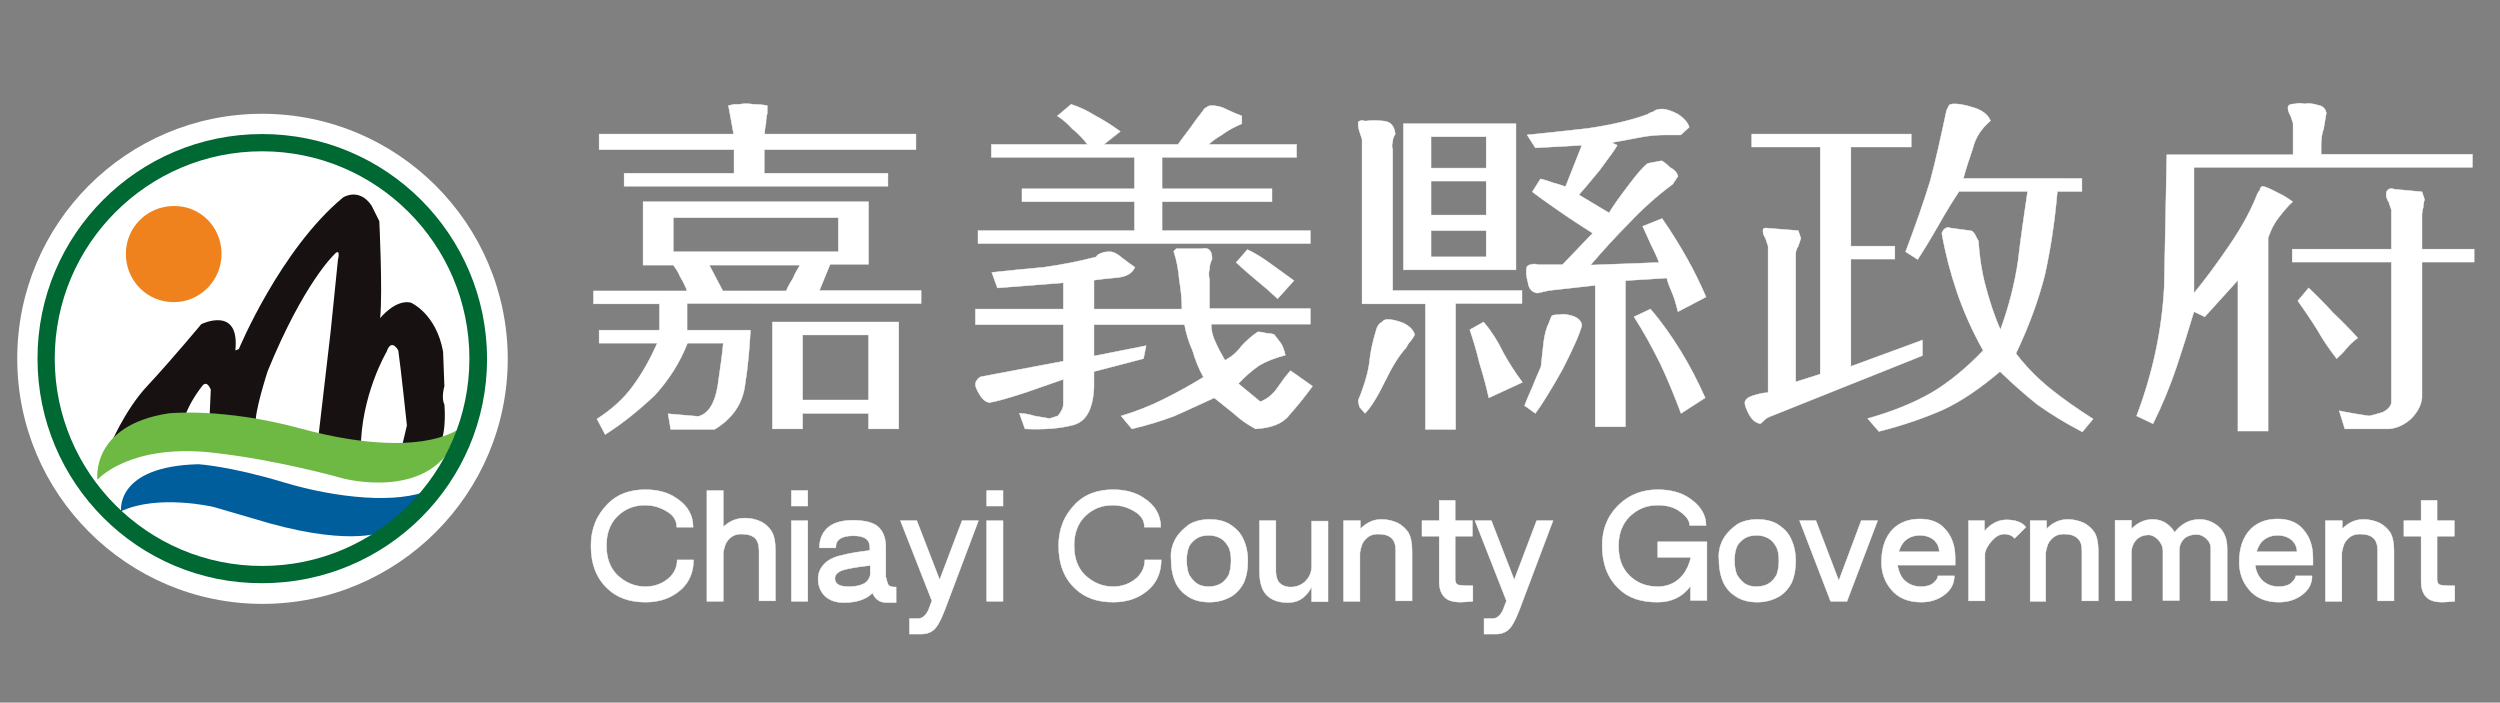
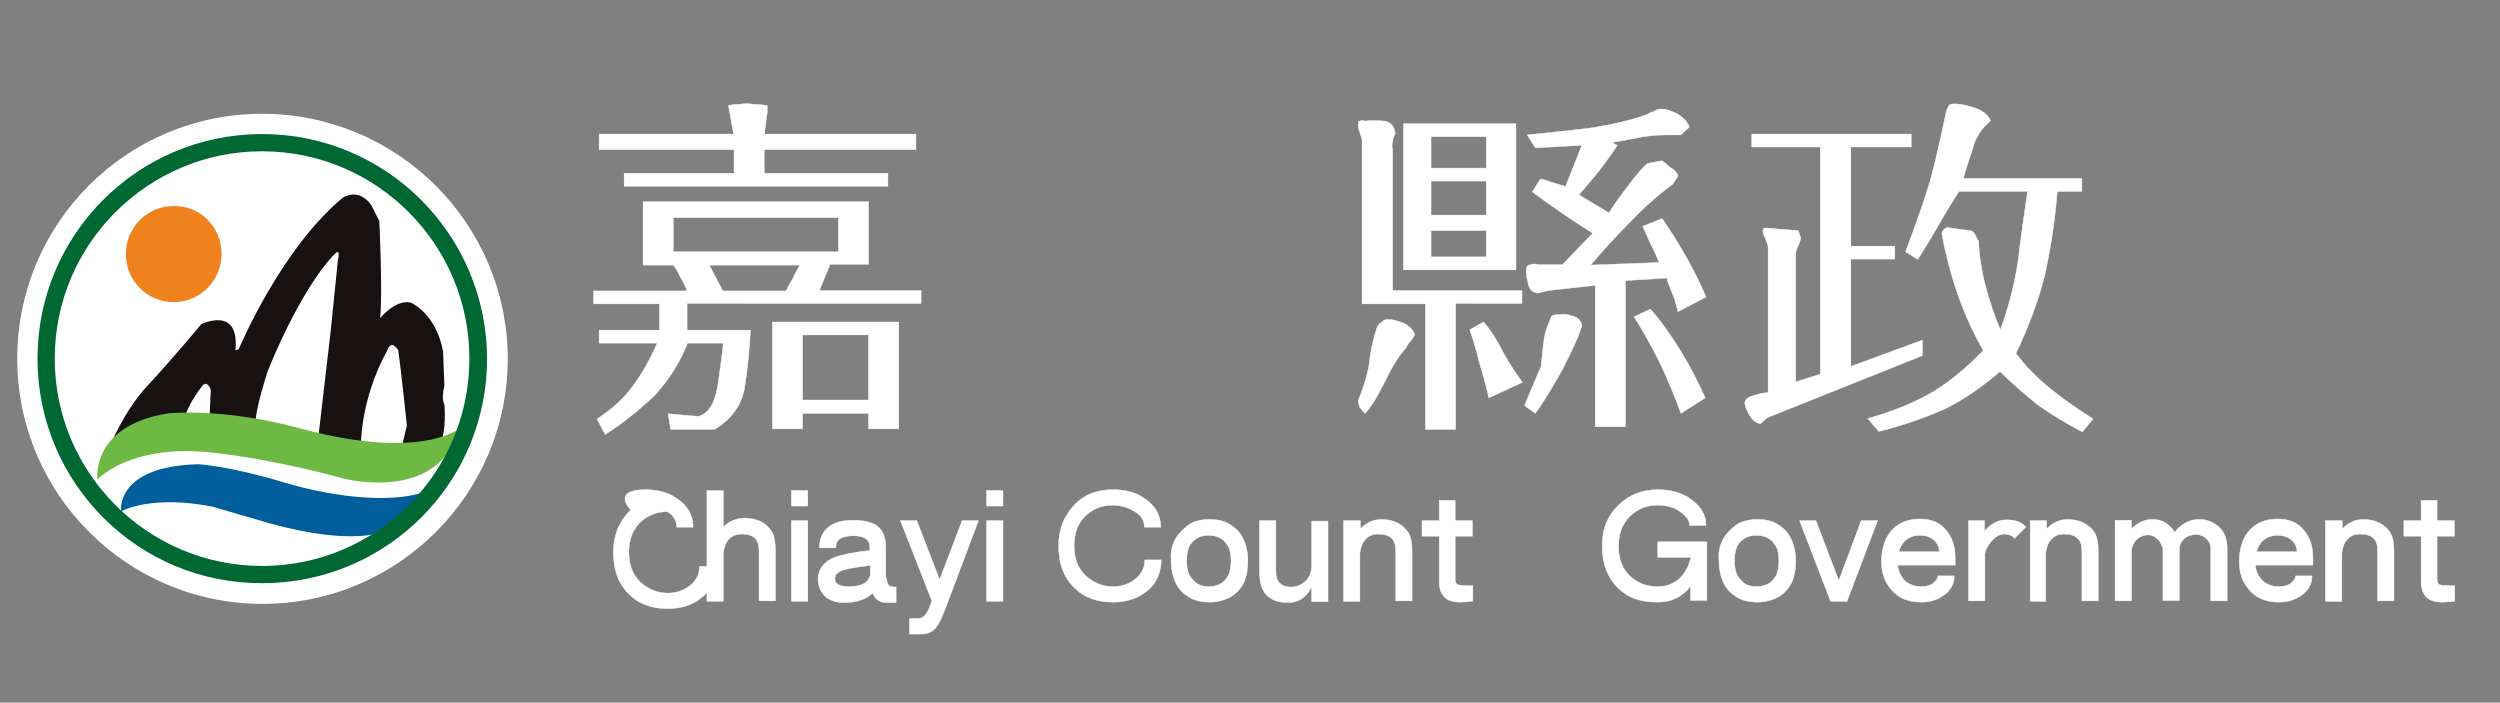
<svg xmlns="http://www.w3.org/2000/svg" version="1.1" id="圖層_1" x="0px" y="0px" viewBox="0 0 580 163" style="enable-background:new 0 0 580 163;" xml:space="preserve">
  <rect x="0" y="0" width="580" height="163" fill="#808080" stroke="none" />
  <style type="text/css">
	.st0{fill-rule:evenodd;clip-rule:evenodd;fill:#DEBB28;}
	.st1{fill-rule:evenodd;clip-rule:evenodd;fill:#00438A;}
	.st2{fill-rule:evenodd;clip-rule:evenodd;fill:#FFFFFF;}
	.st3{fill-rule:evenodd;clip-rule:evenodd;fill:#0A914C;}
	.st4{fill:#CC2427;}
	.st5{fill:#FFFFFF;}
	.st6{fill:#181112;}
	.st7{fill:#EF821D;}
	.st8{fill:#6EB944;}
	.st9{fill:#005E9C;}
	.st10{fill:#006833;}
	.st11{fill:#FFFFFF;stroke:#FFFFFF;stroke-width:0.1;}
</style>
  <g>
    <g>
      <path class="st5" d="M60.8,26.4C29.4,26.4,4,51.8,4,83.2c0,31.4,25.5,56.9,56.9,56.9c31.4,0,56.9-25.5,56.9-56.9    C117.7,51.8,92.2,26.4,60.8,26.4z" />
      <g>
        <path class="st6" d="M25.3,103.9c0,0,3.5-8.7,9-14.5c5.5-5.9,12.4-14.2,12.4-14.2s9-4.4,7.9,6.1l0.8-0.3c0,0,9.6-23.1,24.2-35.2     c0,0,3.7-2.4,6.6,1.9l1.8,3.6c0,0,0.8,16.3,0.2,22.5c0,0,3.5-4.4,7.1-3.6c0,0,5.9,2.5,7.5,11.4l0.3,8c0,0-0.8,2.8,0,4.2     c0,0,0.6,6.4-1.1,9.3l-9.2,2.4l1.6-6.8c0,0-1.4-13.3-2-17.4c0,0-1.6-3-2.7,0.3c0,0-6,10.1-6,22.8l-9.9-2.5L76.7,77l1.7-16.7     c0,0,0.8-3.2-1-1.1c0,0-7,6.6-15.3,26.9c0,0-3.3,10.2-2.7,12.2l-10.8-1.1l0.3-6.8c0,0-0.9-2.5-2.1-0.7c0,0-3.6,4.5-4.1,8     l-5.3,0.9l-8.9,2.8L25.3,103.9z" />
        <path class="st7" d="M51.4,58.9c0,6.2-5,11.2-11.1,11.2c-6.2,0-11.1-5-11.1-11.2c0-6.2,5-11.1,11.1-11.1     C46.5,47.7,51.4,52.7,51.4,58.9z" />
        <path class="st8" d="M106.7,99.4c-7.4,4.7-21.3,4.3-37,0c-18.1-4.9-30.6-3.5-30.6-3.5c-18.2,2.8-16.5,15.4-16.5,15.4     s7.3-8.4,26.6-6.3c15.4,1.7,30.4,6,30.4,6s19.5,5.2,25.9-8.7L106.7,99.4z" />
        <path class="st9" d="M28.1,118.6c0,0-1.5-10.4,17.9-10.9c0,0,7.2,0.4,19.8,4.2c12.3,3.7,26.6,5.1,34,1.7l-4.4,5.8l-6.1,3.8     c0,0-6.9,3.7-26.8-1.8l-13-3.8C49.5,117.6,36.7,114.6,28.1,118.6z" />
        <g>
          <path class="st10" d="M8.7,83.2c0-28.8,23.3-52.1,52.1-52.1l0,0c28.8,0,52.1,23.3,52.2,52.1l0,0c0,28.8-23.3,52.1-52.2,52.1l0,0      C32,135.4,8.7,112,8.7,83.2L8.7,83.2z M26.8,49.2c-8.7,8.7-14.1,20.7-14.1,34l0,0c0,13.3,5.4,25.3,14.1,34l0,0      c8.7,8.7,20.7,14.1,34,14.1l0,0c13.3,0,25.3-5.4,34-14.1l0,0c8.7-8.7,14.1-20.7,14.1-34l0,0c0-13.3-5.4-25.3-14.1-34l0,0      c-8.7-8.7-20.7-14.1-34-14.1l0,0C47.5,35.1,35.5,40.5,26.8,49.2L26.8,49.2z" />
        </g>
      </g>
    </g>
    <path class="st11" d="M159.4,70.5v6.1h14.7c-0.2,4.2-0.6,8.6-1.3,13c-0.6,4.2-3,7.6-7,10h-10.2l-0.6-3.6l7,0.6   c2.3-0.6,3.8-2.9,4.5-7c0.6-4.2,1.1-7.6,1.3-10h-8.3c-1.7,4.4-4.3,8.5-7.6,12.1c-3.6,3.4-7.4,6.5-11.5,9.1l-1.9-3.6   c3.4-2.2,6.2-4.7,8.3-7.6c2.1-2.8,4-6.2,5.7-10H139v-3h14v-6.1h-15.3v-3h21.7c-0.4-1.2-1-2.3-1.6-3.3c-0.4-1-1-1.9-1.6-2.7h-7V46.8   h52.3v14.5h-8.9l-2.5,6.1h23.6v3H159.4z M177.3,34.7v5.5H206v3h-61.2v-3h25.5v-5.5H139v-3.6h31.2c-0.2-1.2-0.4-2.3-0.6-3.3   c-0.2-1.2-0.4-2.3-0.6-3.3l1.3-0.3h1.3c0.9-0.2,1.9-0.2,3.2,0c1.1,0,2.1,0.1,3.2,0.3v1.8c-0.2,0.8-0.3,1.6-0.3,2.4   c-0.2,0.8-0.3,1.6-0.3,2.4h35.1v3.6H177.3z M194.5,50.5h-38.3v7.9h38.3V50.5z M164.5,61.4l3.2,6.1h14.7c0.4-1,1-2,1.6-3   c0.4-1,1-2,1.6-3H164.5z M201.5,99.5v-3.6h-15.3v3.6h-7V74.7h29.3v24.8H201.5z M201.5,77.7h-15.3v15.1h15.3V77.7z" />
-     <path class="st11" d="M291.3,99.5c-1.9-1-3.6-2.2-5.1-3.6c-1.5-1.2-3-2.4-4.5-3.6c-3,1.4-6.1,2.8-9.2,4.2c-3.2,1.2-6.5,2.2-9.9,3   l-2.5-3c3.4-1,6.7-2.3,9.9-3.9c3.2-1.6,6.3-3.3,9.2-5.1c-1.1-2-1.9-4-2.5-6.1c-0.9-2-1.5-4-1.9-6.1h-21v7.3l12.1-2.4l-0.6,3   l-11.5,3v3.6c-0.2,5.1-1.8,8-4.8,8.8c-3,0.8-6.7,1.1-11.2,0.9l-1.3-3.6c1.1,0,2.2,0.2,3.5,0.6c1.1,0.2,2.2,0.4,3.5,0.6l1.9-0.6   c0.4-0.4,0.7-0.9,1-1.5c0.2-0.4,0.3-0.9,0.3-1.5V88c-1.7,0.6-4.6,1.6-8.6,3c-4.3,1.4-7.1,2.2-8.6,2.4c-0.9-0.2-1.6-0.8-2.2-1.8   c-0.6-1-1-1.8-1-2.4c0-0.4,0.1-0.7,0.3-0.9c0.2-0.4,0.5-0.7,1-0.9l19.1-3.6v-8.5h-20.4v-3.6h20.4v-6.1l-15.3,1.2l-1.3-3.6   c3.6-0.4,7.7-0.8,12.1-1.2c4.3-0.6,8.3-1.4,12.1-2.4c0.2-0.4,0.6-0.7,1.3-0.9c0.4-0.2,1.1-0.3,1.9-0.3s1.8,0.5,2.9,1.5   c1.1,0.8,2,1.5,2.9,2.1c-0.6,1.4-2,2.2-4.1,2.4c-2.3,0.2-4.1,0.4-5.4,0.6v6.7h20.4c0-2.2-0.2-4.4-0.6-6.7c-0.2-2.4-0.6-4.6-1.3-6.7   l0.6-0.6h1.3h4.5c0.9-0.2,1.5-0.1,1.9,0.3c0.4,0.4,0.6,1.1,0.6,2.1c-0.4,0.8-0.6,1.6-0.6,2.4c-0.2,0.6-0.2,1.4,0,2.4v6.7H304v3.6   h-23c0,1.4,0.3,2.8,1,4.2c0.6,1.4,1.4,2.8,2.2,4.2c1.5-0.8,2.8-1.9,3.8-3.3c1.3-1.4,2.6-2.5,3.8-3.3c0.6,0,1.3,0.1,1.9,0.3   c0.6,0,1.3,0.1,1.9,0.3c0.6,0.8,1.2,1.5,1.6,2.1c0.4,0.6,0.7,1.5,1,2.7c-2.3,0.6-4.4,1.4-6.1,2.4c-1.7,1.2-3.3,2.6-4.8,4.2l5.1,4.2   c1.5-0.6,2.8-1.6,3.8-3c1.1-1.6,2.1-3,3.2-4.2l5.1,3.6c-1.9,2.6-3.7,4.8-5.4,6.7C297.6,98.3,294.9,99.3,291.3,99.5z M226.9,56.5v-3   h36.3v-6.7h-26.1v-3h26.1v-7.3h-33.2v-3h22.3c-1.1-1.4-2.2-2.6-3.5-3.6c-1.1-1.2-2.2-2.2-3.5-3l3.2-2.7c1.9,0.6,3.8,1.5,5.7,2.7   c1.9,1,3.8,2.2,5.7,3.6l-3.8,3h17.2c0.9-1.2,1.8-2.5,2.9-3.9c0.8-1.2,1.8-2.5,2.9-3.9c0.2-0.4,0.5-0.7,1-0.9c0.2-0.2,0.5-0.3,1-0.3   c1.3,0,2.4,0.3,3.5,0.9c1.3,0.6,2.4,1.1,3.5,1.5v1.2v0.6l-1.3,0.6c-1.3,0.6-2.4,1.3-3.5,2.1c-1.1,0.6-2,1.3-2.9,2.1h20.4v3h-31.2   v7.3h25.5v3h-25.5v6.7H304v3H226.9z M296.4,69.3c-1.7-1.6-3.3-3-4.8-4.2c-1.7-1.4-3.3-2.8-4.8-4.2l2.6-3c1.7,0.8,3.5,1.9,5.4,3.3   c1.7,1.2,3.5,2.5,5.4,3.9L296.4,69.3z" />
    <path class="st11" d="M337.7,70.5v29.1h-7V70.5H316V32.3c-0.2-0.6-0.4-1.2-0.6-1.8c-0.2-0.6-0.3-1.2-0.3-1.8c0-0.4,0.1-0.6,0.3-0.6   c0.4-0.2,0.8-0.2,1.3,0c1.3-0.2,2.8-0.2,4.5,0c1.5,0.2,2.3,1.2,2.5,3c-0.4,0.6-0.6,1.2-0.6,1.8c-0.2,0.6-0.2,1.2,0,1.8v32.7h30v3   H337.7z M316.7,95.9c-0.4-0.4-0.8-0.9-1.3-1.5c-0.2-0.8-0.3-1.3-0.3-1.5c1.5-3.6,2.3-6.6,2.6-8.8c0.2-2.2,0.7-4.7,1.6-7.6   c0.2-0.8,0.6-1.4,1.3-1.8c0.4-0.4,0.8-0.6,1.3-0.6c1.1,0,2.3,0.3,3.8,0.9c1.5,0.8,2.3,1.7,2.5,2.7c-0.2,0.4-0.5,0.9-1,1.5   c-0.4,0.4-0.7,0.9-1,1.5c-1.5,1.6-3.1,4.1-4.8,7.6C319.7,91.8,318.2,94.3,316.7,95.9z M325.6,62.6V28.7h26.1v33.9H325.6z    M344.7,31.7H332V39h12.8V31.7z M344.7,42H332v7.9h12.8V42z M344.7,53.5H332v6.1h12.8V53.5z M345.4,92.3c-0.6-2.8-1.4-5.6-2.2-8.2   c-0.6-2.6-1.4-5.2-2.2-7.6l3.2-1.8c1.7,2,3.2,4.3,4.5,7c1.3,2.4,2.8,4.7,4.5,7L345.4,92.3z M356.2,95.9l-2.5-1.8   c0.6-1.6,1.3-3.1,1.9-4.5c0.6-1.6,1.3-3.1,1.9-4.5c0.2-2,0.4-3.8,0.6-5.5c0.2-1.8,0.6-3.4,1.3-4.8c0.2-0.6,0.4-1.1,0.6-1.5   c0.2-0.2,0.8-0.3,1.9-0.3c0.6-0.2,1.6-0.1,2.9,0.3c1.3,0.4,2,1.1,2.2,2.1c-0.4,1.8-1.9,5.2-4.5,10.3   C359.8,90.5,357.7,93.9,356.2,95.9z M389.3,72.3c-0.4-1.6-0.8-3-1.3-4.2c-0.6-1.4-1.1-2.6-1.3-3.6l-9.6,0.6v33.9h-7V66.2l-10.8,1.2   l-2.6,0.6c-1.3-0.2-2-1-2.2-2.4c-0.4-1.4-0.5-2.6-0.3-3.6c0.2-0.4,0.5-0.6,1-0.6c0.4-0.2,1-0.2,1.6,0h5.7l7-7.3   c-2.5-1.6-5-3.2-7.3-4.8c-2.3-1.6-4.6-3.2-6.7-4.8l1.9-3c0.9,0.2,1.8,0.5,2.9,0.9c0.8,0.2,1.8,0.5,2.9,0.9c0.6-1.6,1.3-3.2,1.9-4.8   c0.6-1.6,1.3-3.2,1.9-4.8l-10.8,0.6l-1.9-3c4-0.4,8.7-0.9,14-1.5c5.5-0.8,10.2-1.9,14-3.3c0.2-0.2,0.6-0.4,1.3-0.6   c0.4-0.4,1.1-0.6,1.9-0.6c1.1,0,2.3,0.4,3.8,1.2c1.5,1,2.3,2,2.6,3c-0.2,0.2-0.5,0.5-1,0.9c-0.4,0.4-0.7,0.7-1,0.9h-3.2   c-2.3,0-4.5,0.2-6.4,0.6c-2.1,0.4-4.2,0.8-6.4,1.2l1.3,0.6c-0.4,0.8-1.8,2.7-4.1,5.8c-2.3,2.8-3.9,4.7-4.8,5.7l7,4.2   c0.8-1.4,2.3-3.5,4.5-6.4c2.1-2.8,3.6-4.5,4.5-5.1l3.2-0.6c0.4,0.2,1.1,0.7,1.9,1.5c1.1,0.6,1.7,1.3,1.9,2.1   c-0.2,0.2-0.4,0.5-0.6,0.9c-0.2,0.2-0.4,0.5-0.6,0.9c-3.8,2.8-7.2,5.9-10.2,9.1c-3,3-6,6.3-8.9,9.7l15.9-0.6   c-0.6-1.6-1.3-3-1.9-4.2c-0.6-1.4-1.3-2.8-1.9-4.2l4.5-1.8c2.1,3,4,6.1,5.7,9.1c1.7,3,3.2,6.1,4.5,9.1L389.3,72.3z M390,95.9   c-1.5-4-3.1-7.9-4.8-11.5c-1.9-3.8-3.9-7.5-6.1-10.9l3.8-1.8c2.6,3,4.9,6.3,7,9.7c2.1,3.4,4,7.1,5.7,10.9L390,95.9z" />
    <path class="st11" d="M406.4,34.1v-3h37v3h-14v23h10.2v3h-10.2V85l16.6-6.1v3.6c-5.9,2.4-11.8,4.7-17.5,7c-6,2.4-11.8,4.7-17.5,7   c-0.6,0.2-1.2,0.5-1.6,0.9c-0.4,0.4-0.7,0.7-1,0.9c-1.1-0.2-1.9-0.9-2.6-2.1c-0.6-1.2-1-2.1-1-2.7c0-0.8,0.7-1.4,2.2-1.8   c1.3-0.4,2.3-0.6,3.2-0.6V57.1c-0.2-0.6-0.4-1.2-0.6-1.8c-0.4-0.6-0.6-1.2-0.6-1.8c0-0.4,0.2-0.6,0.6-0.6l7.6,0.6l0.6,1.8   c-0.2,0.6-0.4,1.2-0.6,1.8c-0.4,0.6-0.6,1.2-0.6,1.8v29.7l5.7-1.8V34.1H406.4z M442.1,58.4c2.3-6.1,4.2-11.5,5.7-16.4   c1.3-4.8,2.5-10.3,3.8-16.4c0.2-0.4,0.4-0.8,0.6-1.2c0.2-0.2,0.6-0.3,1.3-0.3c1.1,0,2.6,0.3,4.5,0.9c1.9,0.6,3.2,1.6,3.8,3   c-2.1,1.8-3.5,3.9-4.1,6.4c-0.8,2.4-1.6,4.7-2.2,7H483v3h-5.7c-0.6,7.1-1.6,13.5-2.9,19.4c-1.5,5.9-3.7,11.9-6.7,18.2   c2.1,2.8,4.8,5.6,8,8.2c3,2.4,6.3,4.7,9.9,7l-2.5,3c-3.8-2-7.3-4.1-10.5-6.4c-3-2.4-5.8-4.9-8.6-7.6c-4.5,3.8-8.8,6.8-13.1,8.8   c-4.5,2-9.5,3.7-15,5.1l-2.6-3c5.7-1.6,10.7-3.6,15-6.1c4-2.4,8-5.7,11.8-9.7c-2.6-4.6-4.6-9.2-6.1-13.6c-1.5-4.4-2.7-9-3.5-13.6   c0.2-0.6,0.5-1,1-1.2c0.2-0.2,0.5-0.2,1,0l4.5,0.6c0.4,0,0.7,0.2,1,0.6s0.5,1,1,1.8c0.2,3.4,0.7,6.9,1.6,10.3   c0.9,3.4,2,6.9,3.5,10.3c1.9-5.2,3.3-10.6,4.1-16c0.6-5.3,1.4-10.6,2.2-16.1h-15.9c-1.7,2.6-3.3,5.2-4.8,7.9   c-1.5,2.6-3.1,5.3-4.8,7.9L442.1,58.4z" />
-     <path class="st11" d="M509,39v10.3V68c2.5-3,5.3-6.8,8.3-11.2s5.1-8.4,6.4-11.8c0.2-0.4,0.4-0.7,0.6-0.9c0-0.4,0.2-0.7,0.6-0.9   c0.9,0.2,2,0.7,3.5,1.5c1.3,0.6,2.4,1.3,3.5,2.1c-1.1,1-2.1,2.2-3.2,3.6c-1.1,1.4-1.9,3-2.5,4.8v44.8h-7V65l-7.7,8.5l-2.5-1.2   c-1.3,4.4-2.7,8.8-4.1,13c-1.5,4.4-3.3,8.8-5.4,13l-3.8-1.8c3.8-10.1,5.9-20.1,6.4-30c0.2-9.9,0.4-20.1,0.6-30.6h29.3v-7.3   c-0.2-0.6-0.4-1.2-0.6-1.8c-0.4-0.6-0.6-1.2-0.6-1.8c0-0.6,0.5-0.9,1.6-0.9c0.8-0.2,1.6-0.2,2.2,0c0.8-0.2,1.9-0.1,3.2,0.3   c1.1,0.2,1.7,0.8,1.9,1.8c-0.2,1.2-0.4,2.4-0.6,3.6c-0.4,1.2-0.6,2.4-0.6,3.6v2.4h35.1v3H509z M561.9,60.8v31.5   c-0.2,1.8-1.1,3.4-2.5,4.8c-1.5,1.4-3.2,2.2-5.1,2.4h-8.9c-0.4,0-0.7,0-1,0H544l-1.3-4.2c0.9,0.2,1.9,0.4,3.2,0.6   c1.1,0.2,2.3,0.4,3.8,0.6c0.9-0.2,1.9-0.5,3.2-0.9c1.1-0.6,1.7-1.3,1.9-2.1V60.8h-23v-3h23v-9.1c-0.2-0.6-0.4-1.2-0.6-1.8   c-0.4-0.6-0.6-1.2-0.6-1.8c0-0.6,0.2-1,0.6-1.2c0.4-0.2,0.8-0.2,1.3,0l6.4,0.6l0.6,1.8c-0.2,0.6-0.3,1.2-0.3,1.8   c-0.2,0.6-0.3,1.2-0.3,1.8v7.9H574v3H561.9z M542.1,83.2c-1.7-2.2-3.2-4.4-4.5-6.7c-1.5-2.4-3-4.6-4.5-6.7l2.5-3   c1.9,1.8,3.8,3.7,5.7,5.8c1.9,1.8,3.8,3.7,5.7,5.8c-1.1,0.8-1.9,1.6-2.6,2.4C543.8,81.6,543,82.4,542.1,83.2z" />
-     <path class="st11" d="M149.7,113.6c2.8,0,5.2,0.6,7.1,1.9c2.7,1.7,4,4,4,6.8H157c0-1.5-0.7-2.7-2.2-3.6c-1.6-1-3.3-1.5-5.2-1.5   c-2.5,0-4.7,0.9-6.4,2.6c-1.7,1.7-2.5,4-2.5,6.8c0,3,0.9,5.2,2.5,6.8c1.9,1.8,4.1,2.7,6.5,2.7c2.2,0,4-0.7,5.5-2   c1.2-1.1,1.9-2.5,1.9-4.2h3.8c0,2.7-0.9,4.9-2.6,6.6c-2.2,2.1-5,3.2-8.5,3.2c-3.7,0-6.6-1-8.8-3.1c-2.6-2.4-3.9-5.7-3.9-10   c0-3.9,1.3-7.1,4-9.8C143.2,114.7,146.1,113.6,149.7,113.6z" />
+     <path class="st11" d="M149.7,113.6c2.8,0,5.2,0.6,7.1,1.9c2.7,1.7,4,4,4,6.8H157c0-1.5-0.7-2.7-2.2-3.6c-2.5,0-4.7,0.9-6.4,2.6c-1.7,1.7-2.5,4-2.5,6.8c0,3,0.9,5.2,2.5,6.8c1.9,1.8,4.1,2.7,6.5,2.7c2.2,0,4-0.7,5.5-2   c1.2-1.1,1.9-2.5,1.9-4.2h3.8c0,2.7-0.9,4.9-2.6,6.6c-2.2,2.1-5,3.2-8.5,3.2c-3.7,0-6.6-1-8.8-3.1c-2.6-2.4-3.9-5.7-3.9-10   c0-3.9,1.3-7.1,4-9.8C143.2,114.7,146.1,113.6,149.7,113.6z" />
    <path class="st11" d="M167.8,113.8v8.5c0.1-0.1,0.2-0.3,0.4-0.4c1.3-1.1,2.8-1.7,4.6-1.7c1.4,0,2.6,0.3,3.7,0.8   c1,0.5,1.8,1.2,2.4,2.1c0.7,1,1,2.6,1,4.7v11.6h-3.8v-11.6c0-1.3-0.3-2.3-0.9-2.9c-0.7-0.7-1.8-1-3.2-1c-0.9,0-1.6,0.2-2.2,0.6   c-0.7,0.5-1.2,1.1-1.5,1.8c-0.2,0.6-0.4,1.2-0.5,2v11.2H164v-25.7H167.8z" />
    <path class="st11" d="M187.4,113.8v3.6h-3.8v-3.6H187.4z M187.4,120.8v18.7h-3.8v-18.7H187.4z" />
    <path class="st11" d="M206.1,135.7c0.3,0.4,0.9,0.5,1.8,0.5v3.6c-0.8,0-1.5,0-2.2,0c-1.4,0-2.4-0.6-3-1.7c-0.1-0.2-0.2-0.4-0.3-0.5   c-1.4,1.4-3.6,2.2-6.6,2.2c-1.9,0-3.3-0.5-4.4-1.5c-1-1-1.6-2.3-1.6-4c0-1.2,0.4-2.3,1.2-3.2c0.9-1.1,2.4-1.9,4.4-2.3   c1.8-0.5,4-0.8,6.4-1.1v-0.7c0-0.9-0.3-1.6-0.9-2c-0.7-0.5-1.6-0.7-2.9-0.7c-1.3,0-2.4,0.2-3.1,0.7c-0.7,0.4-1,1.2-1,2.1h-3.8   c0-2.1,0.8-3.8,2.2-4.9c1.3-1,3.2-1.5,5.6-1.5c2.6,0,4.6,0.5,5.7,1.4c1.3,1.1,1.9,2.7,1.9,4.9v6.8   C205.7,134.6,205.9,135.3,206.1,135.7z M201.9,131.2c-3,0.3-5,0.7-6.1,1c-1.4,0.4-2.1,1.1-2.1,2c0,0.5,0.2,1,0.6,1.3   c0.5,0.4,1.4,0.6,2.6,0.6c1.9,0,3.2-0.4,4-1c0.5-0.4,0.8-1,1-1.7V131.2z" />
    <path class="st11" d="M212.7,120.8l5.3,13.7l5.2-13.7h3.8l-7.8,20.7c-1,2.6-1.9,4.2-2.8,4.8c-0.8,0.6-1.7,0.8-2.6,0.8H211v-3.6   c0.5,0,1.2,0,2,0c1,0,1.8-0.7,2.4-2l0.8-2.1l-7.3-18.6H212.7z" />
    <path class="st11" d="M232.7,113.8v3.6h-3.8v-3.6H232.7z M232.7,120.8v18.7h-3.8v-18.7H232.7z" />
    <path class="st11" d="M258.2,113.6c2.8,0,5.2,0.6,7.1,1.9c2.7,1.7,4,4,4,6.8h-3.8c0-1.5-0.7-2.7-2.2-3.6c-1.6-1-3.3-1.5-5.2-1.5   c-2.5,0-4.7,0.9-6.4,2.6c-1.7,1.7-2.5,4-2.5,6.8c0,3,0.9,5.2,2.5,6.8c1.9,1.8,4.1,2.7,6.5,2.7c2.2,0,4-0.7,5.5-2   c1.2-1.1,1.9-2.5,1.9-4.2h3.8c0,2.7-0.9,4.9-2.6,6.6c-2.2,2.1-5,3.2-8.5,3.2c-3.7,0-6.6-1-8.8-3.1c-2.6-2.4-3.9-5.7-3.9-10   c0-3.9,1.3-7.1,4-9.8C251.7,114.7,254.6,113.6,258.2,113.6z" />
    <path class="st11" d="M272.9,124.7c0.7-1.1,1.8-2.2,3.1-3.1c1.2-0.7,2.8-1.1,4.6-1.1c1.7,0,3.2,0.3,4.5,1c1.3,0.8,2.3,1.7,3,2.9   c0.9,1.6,1.4,3.5,1.4,5.7c0,2-0.3,3.6-0.9,5c-0.7,1.4-1.7,2.5-2.8,3.2c-1.5,0.9-3.3,1.4-5.2,1.4c-1.9,0-3.5-0.4-4.8-1.2   c-1.3-0.8-2.3-1.8-3-3.2c-0.7-1.5-1.1-3.3-1.1-5.4C271.5,127.9,272,126.2,272.9,124.7z M275.3,129.9c0,1.4,0.2,2.6,0.6,3.5   c0.5,0.8,1.1,1.5,1.8,2c0.8,0.5,1.7,0.7,2.7,0.7c1.2,0,2.2-0.3,3-0.8c0.7-0.5,1.3-1.2,1.7-2c0.3-0.9,0.5-1.9,0.5-3.2   c0-1.5-0.2-2.6-0.7-3.4c-0.5-0.8-1-1.4-1.7-1.8c-0.9-0.5-1.8-0.7-2.7-0.7c-1.1,0-2,0.2-2.7,0.6c-0.7,0.4-1.3,1-1.8,1.7   C275.6,127.3,275.3,128.5,275.3,129.9z" />
    <path class="st11" d="M304.3,139.5v-3.4c-0.4,0.9-1,1.7-1.8,2.4c-0.9,0.8-2.1,1.3-3.7,1.3c-2.2,0-3.8-0.6-4.9-1.7   c-1.2-1.2-1.7-3.1-1.7-5.6v-11.7h3.8v11.7c0,1.2,0.3,2.1,0.8,2.7c0.6,0.6,1.5,1,2.6,1c1.3,0,2.3-0.4,3.2-1.1c1.1-1,1.7-2.2,1.7-3.8   v-10.4h3.8v18.7H304.3z" />
    <path class="st11" d="M311.8,120.8h3.8v1.9c0,0,0.1-0.1,0.1-0.1c1.4-1.4,3-2.1,4.8-2.1c1.4,0,2.6,0.3,3.7,0.8   c1,0.5,1.9,1.3,2.5,2.2c0.6,1,0.9,2.4,0.9,4.3v11.6h-3.8v-11.6c0-1.4-0.3-2.3-0.9-2.9c-0.7-0.7-1.8-1-3.2-1c-0.9,0-1.6,0.2-2.2,0.6   c-0.7,0.5-1.2,1.1-1.5,1.8c-0.2,0.6-0.4,1.2-0.5,2v11.2h-3.8v-10.3V120.8z" />
    <path class="st11" d="M333.8,116.1h3.8v4.7h4v3.6h-4v10c0,0.6,0.2,1,0.5,1.2c0.3,0.2,1.5,0.3,3.6,0.3v3.6c-1.3,0.1-2.2,0.2-2.8,0.2   c-1.8,0-3.1-0.4-3.8-1.2c-0.8-0.8-1.2-2-1.2-3.6v-10.5h-4v-3.6h4V116.1z" />
-     <path class="st11" d="M346,120.8l5.3,13.7l5.2-13.7h3.8l-7.8,20.7c-1,2.6-1.9,4.2-2.8,4.8c-0.8,0.6-1.7,0.8-2.6,0.8h-2.8v-3.6   c0.5,0,1.2,0,2,0c1,0,1.8-0.7,2.4-2l0.8-2.1l-7.3-18.6H346z" />
    <path class="st11" d="M375.8,116.9c2.4-2.2,5.3-3.3,8.8-3.3c2.8,0,5.1,0.6,6.9,1.7c2.9,1.8,4.3,4,4.3,6.6H392   c0-1.2-0.9-2.4-2.8-3.6c-1.2-0.7-2.7-1.1-4.6-1.1c-2.6,0-4.7,0.9-6.5,2.6c-1.7,1.7-2.6,4-2.6,6.8c0,3,0.8,5.2,2.5,6.9   c1.7,1.7,3.9,2.6,6.6,2.6c2.4,0,4.3-0.9,5.8-2.7c0.9-1.1,1.5-2.5,1.9-4.1h-7.7v-3.6H396v13.6h-3.8V136c-1.9,2.5-4.4,3.7-7.7,3.7   c-3.8,0-6.8-1-8.9-3.1c-2.6-2.4-3.9-5.8-3.9-10C371.7,122.7,373,119.5,375.8,116.9z" />
    <path class="st11" d="M400,124.7c0.7-1.1,1.8-2.2,3.1-3.1c1.2-0.7,2.8-1.1,4.6-1.1c1.7,0,3.2,0.3,4.5,1c1.3,0.8,2.3,1.7,3,2.9   c0.9,1.6,1.4,3.5,1.4,5.7c0,2-0.3,3.6-0.9,5c-0.7,1.4-1.7,2.5-2.8,3.2c-1.5,0.9-3.3,1.4-5.2,1.4c-1.9,0-3.5-0.4-4.8-1.2   c-1.3-0.8-2.3-1.8-3-3.2c-0.7-1.5-1.1-3.3-1.1-5.4C398.6,127.9,399.1,126.2,400,124.7z M402.4,129.9c0,1.4,0.2,2.6,0.6,3.5   c0.5,0.8,1.1,1.5,1.8,2c0.8,0.5,1.7,0.7,2.7,0.7c1.2,0,2.2-0.3,3-0.8c0.7-0.5,1.3-1.2,1.7-2c0.3-0.9,0.5-1.9,0.5-3.2   c0-1.5-0.2-2.6-0.7-3.4c-0.5-0.8-1-1.4-1.7-1.8c-0.9-0.5-1.8-0.7-2.7-0.7c-1.1,0-2,0.2-2.7,0.6c-0.7,0.4-1.3,1-1.8,1.7   C402.7,127.3,402.4,128.5,402.4,129.9z" />
    <path class="st11" d="M421.3,120.8l5.3,13.9l5.2-13.9h3.8l-7.1,18.7h-3.8l-7.2-18.7H421.3z" />
    <path class="st11" d="M441.7,134.5c1,1,2.3,1.6,4,1.6c1.2,0,2.2-0.3,2.8-0.8c0.7-0.6,1.1-1.2,1.1-1.7h3.8c0,1.8-0.8,3.3-2.3,4.4   c-1.6,1.2-3.4,1.7-5.4,1.7c-3,0-5.4-1-7-3c-1.5-1.8-2.2-3.9-2.2-6.3c0-3.3,0.9-5.8,2.6-7.6c1.6-1.6,3.7-2.4,6.3-2.4   c2.6,0,4.6,0.8,6,2.5c1.5,1.7,2.2,3.9,2.2,6.5c0,0.6,0,1.2,0,1.7h-13.4C440.5,132.6,440.9,133.6,441.7,134.5z M449.9,128   c0-1-0.4-1.9-1.1-2.6c-0.9-0.8-2-1.2-3.4-1.2c-1.5,0-2.7,0.5-3.7,1.5c-0.5,0.6-0.9,1.4-1.2,2.3H449.9z" />
    <path class="st11" d="M456.6,120.8h3.8v2.4c1.5-1.7,3.2-2.6,5.1-2.6c2.1,0,3.7,0.6,4.5,1.7l-2.6,2.6c-0.5-0.6-1.4-1-2.4-1   c-1.1,0-2.1,0.6-3.1,1.8c-0.8,1-1.3,1.9-1.4,2.7v11h-3.8v-10.6V120.8z" />
    <path class="st11" d="M471,120.8h3.8v1.9c0,0,0.1-0.1,0.1-0.1c1.4-1.4,3-2.1,4.8-2.1c1.4,0,2.6,0.3,3.7,0.8c1,0.5,1.9,1.3,2.5,2.2   c0.6,1,0.9,2.4,0.9,4.3v11.6h-3.8v-11.6c0-1.4-0.3-2.3-1-2.9c-0.7-0.7-1.8-1-3.2-1c-0.9,0-1.6,0.2-2.2,0.6   c-0.7,0.5-1.2,1.1-1.5,1.8c-0.2,0.6-0.4,1.2-0.5,2v11.2H471v-10.3V120.8z" />
    <path class="st11" d="M501.8,127.9c0-1.1-0.4-1.9-1.1-2.7c-0.7-0.7-1.5-1.1-2.2-1.1c-1.3,0-2.4,0.5-3.1,1.4   c-0.5,0.6-0.8,1.4-0.9,2.3v11.6h-3.8v-18.7h3.8v2c1.5-1.5,3.1-2.2,4.9-2.2c1.5,0,2.9,0.5,4,1.6c0.4,0.4,0.8,0.8,1.1,1.4   c1.6-2,3.5-3,5.8-3c1.6,0,2.9,0.5,4.2,1.5c1.5,1.2,2.2,3,2.2,5.2v12.2h-3.8v-12.2c0-0.9-0.4-1.7-1.1-2.3c-0.7-0.6-1.4-0.9-2.1-0.9   c-1.4,0-2.5,0.4-3.2,1.2c-0.6,0.7-0.9,1.5-0.9,2.5v11.6h-3.8V127.9z" />
    <path class="st11" d="M524.7,134.5c1,1,2.3,1.6,4,1.6c1.2,0,2.2-0.3,2.8-0.8c0.7-0.6,1.1-1.2,1.1-1.7h3.8c0,1.8-0.8,3.3-2.3,4.4   c-1.6,1.2-3.4,1.7-5.4,1.7c-3,0-5.4-1-7-3c-1.5-1.8-2.2-3.9-2.2-6.3c0-3.3,0.9-5.8,2.6-7.6c1.6-1.6,3.7-2.4,6.3-2.4   c2.6,0,4.6,0.8,6,2.5c1.5,1.7,2.2,3.9,2.2,6.5c0,0.6,0,1.2,0,1.7h-13.4C523.4,132.6,523.9,133.6,524.7,134.5z M532.9,128   c0-1-0.4-1.9-1.1-2.6c-0.9-0.8-2-1.2-3.4-1.2c-1.5,0-2.7,0.5-3.7,1.5c-0.5,0.6-0.9,1.4-1.2,2.3H532.9z" />
    <path class="st11" d="M539.6,120.8h3.8v1.9c0,0,0.1-0.1,0.1-0.1c1.4-1.4,3-2.1,4.8-2.1c1.4,0,2.6,0.3,3.7,0.8   c1,0.5,1.9,1.3,2.5,2.2c0.6,1,0.9,2.4,0.9,4.3v11.6h-3.8v-11.6c0-1.4-0.3-2.3-0.9-2.9c-0.7-0.7-1.8-1-3.2-1c-0.9,0-1.6,0.2-2.2,0.6   c-0.7,0.5-1.2,1.1-1.5,1.8c-0.2,0.6-0.4,1.2-0.5,2v11.2h-3.8v-10.3V120.8z" />
    <path class="st11" d="M561.6,116.1h3.8v4.7h4v3.6h-4v10c0,0.6,0.2,1,0.5,1.2c0.3,0.2,1.5,0.3,3.6,0.3v3.6c-1.3,0.1-2.2,0.2-2.8,0.2   c-1.8,0-3.1-0.4-3.8-1.2c-0.8-0.8-1.2-2-1.2-3.6v-10.5h-4v-3.6h4V116.1z" />
  </g>
</svg>